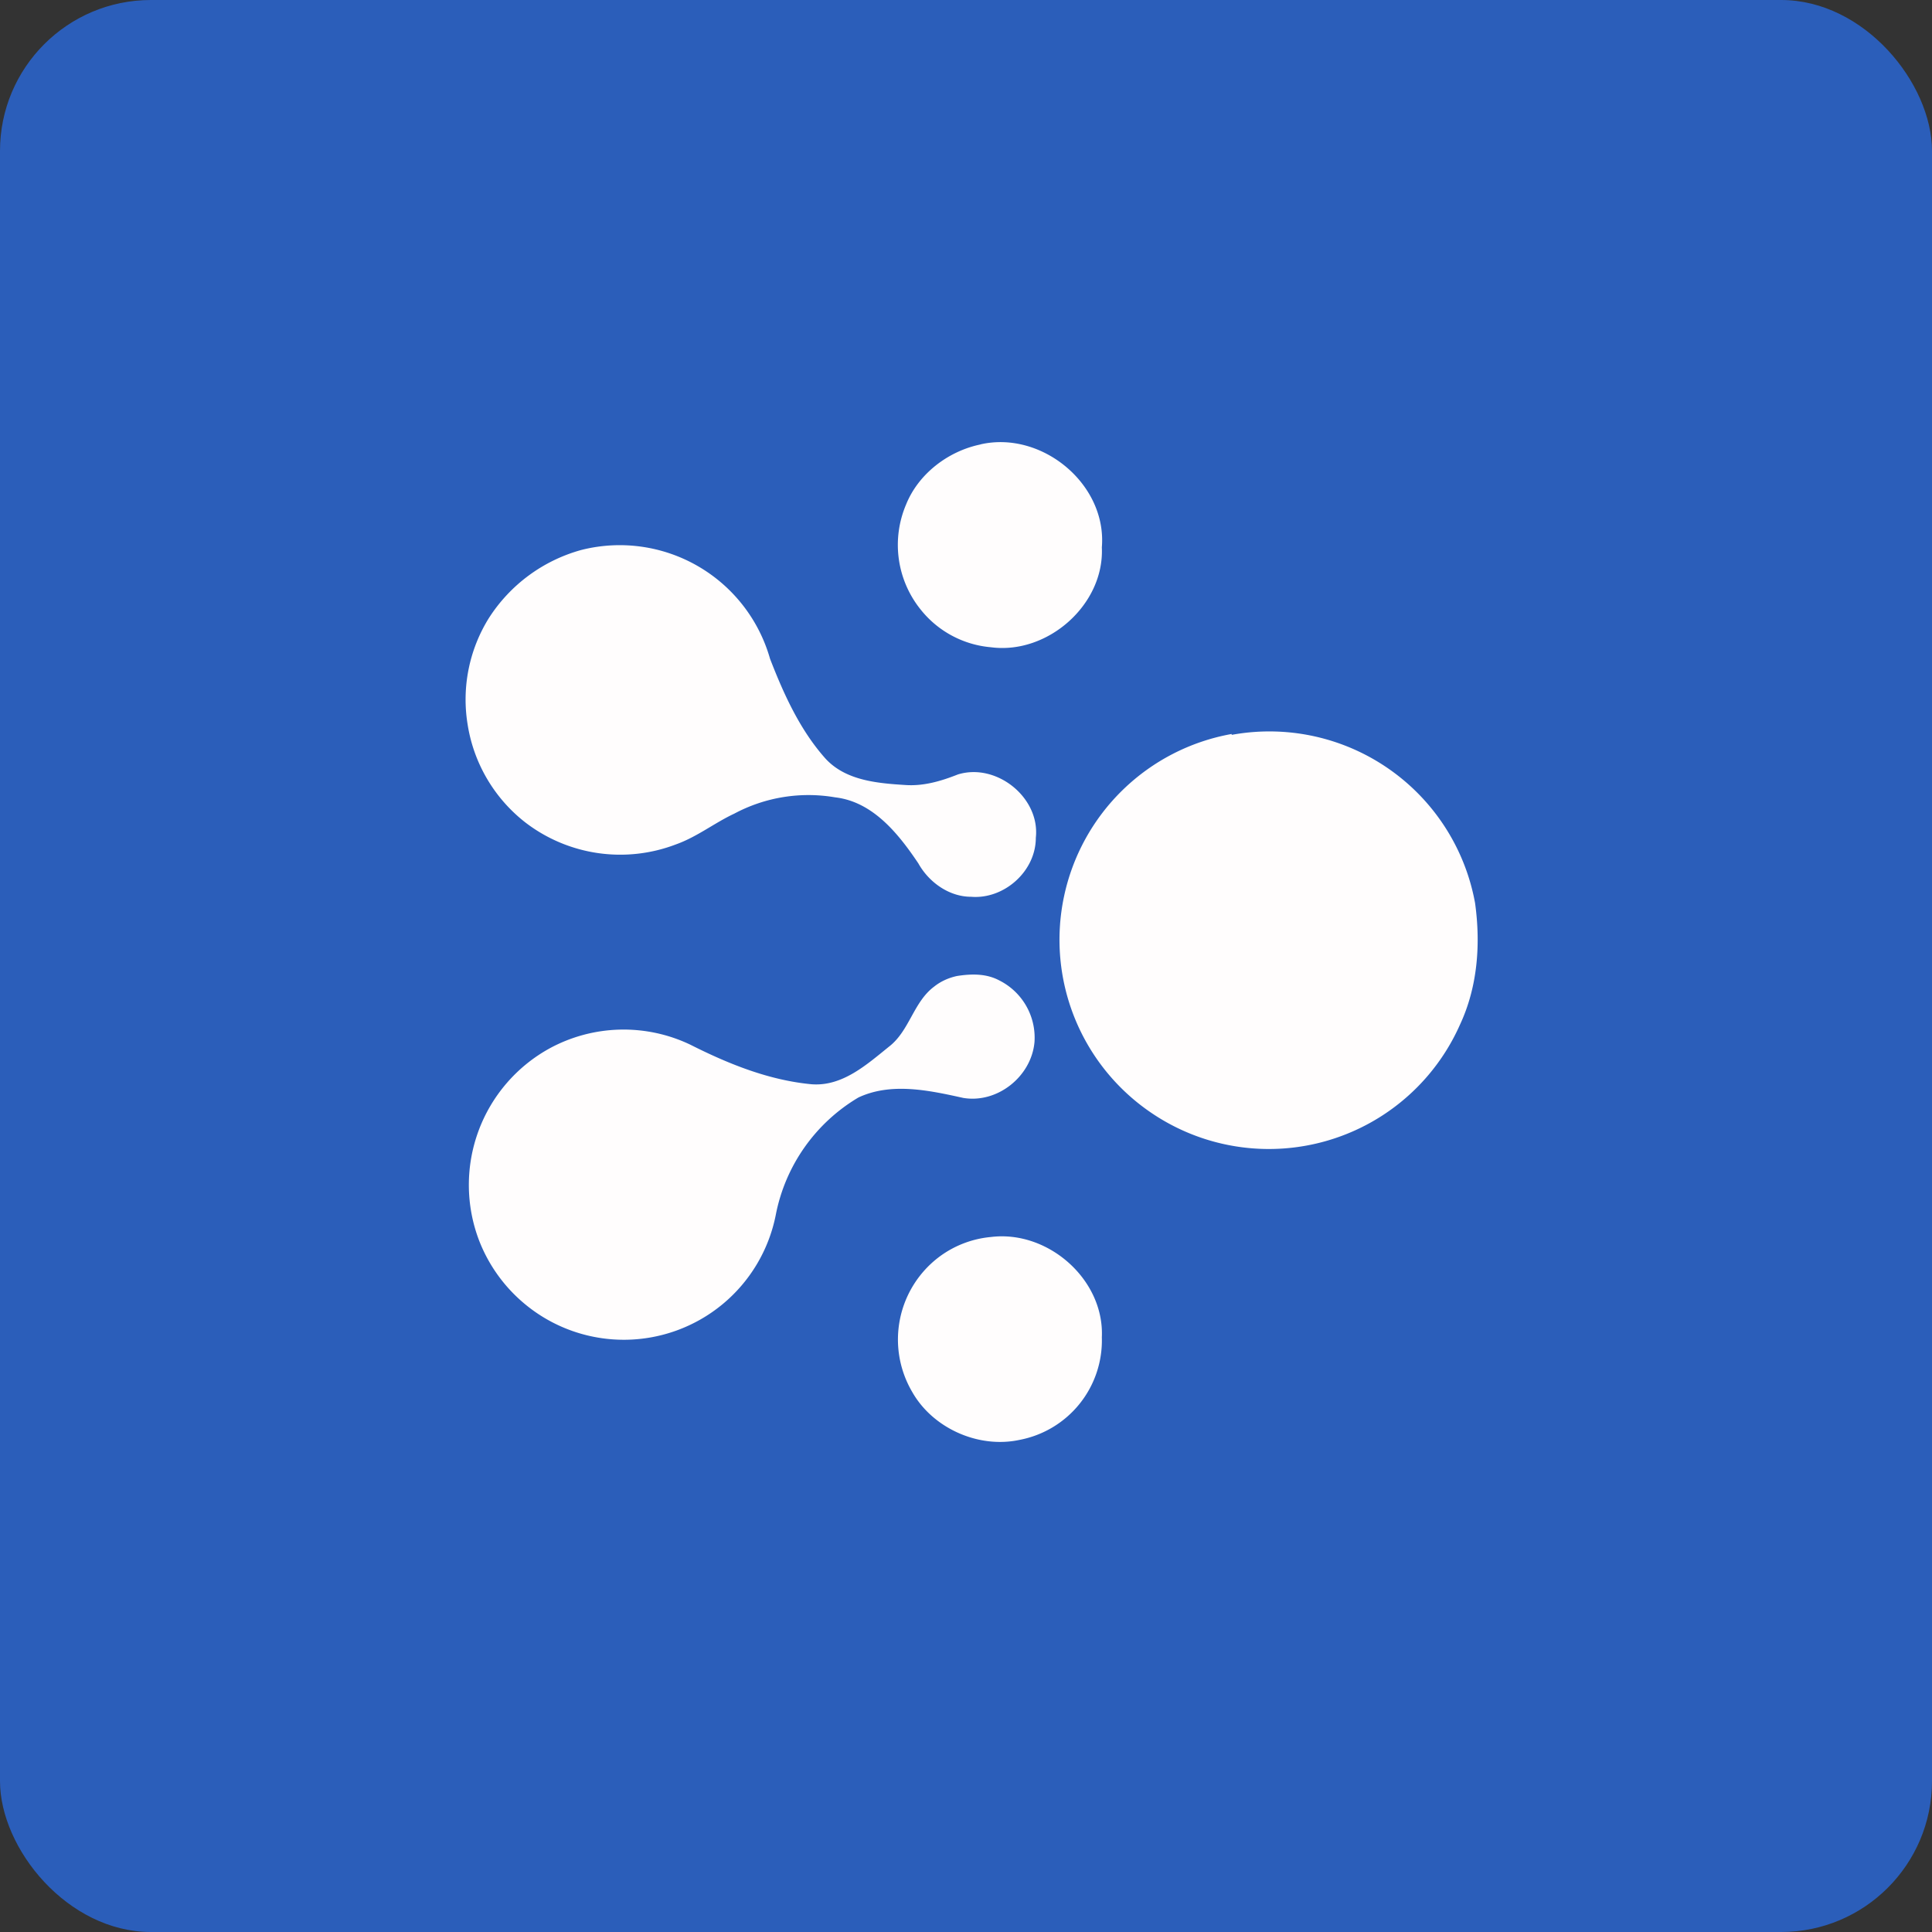
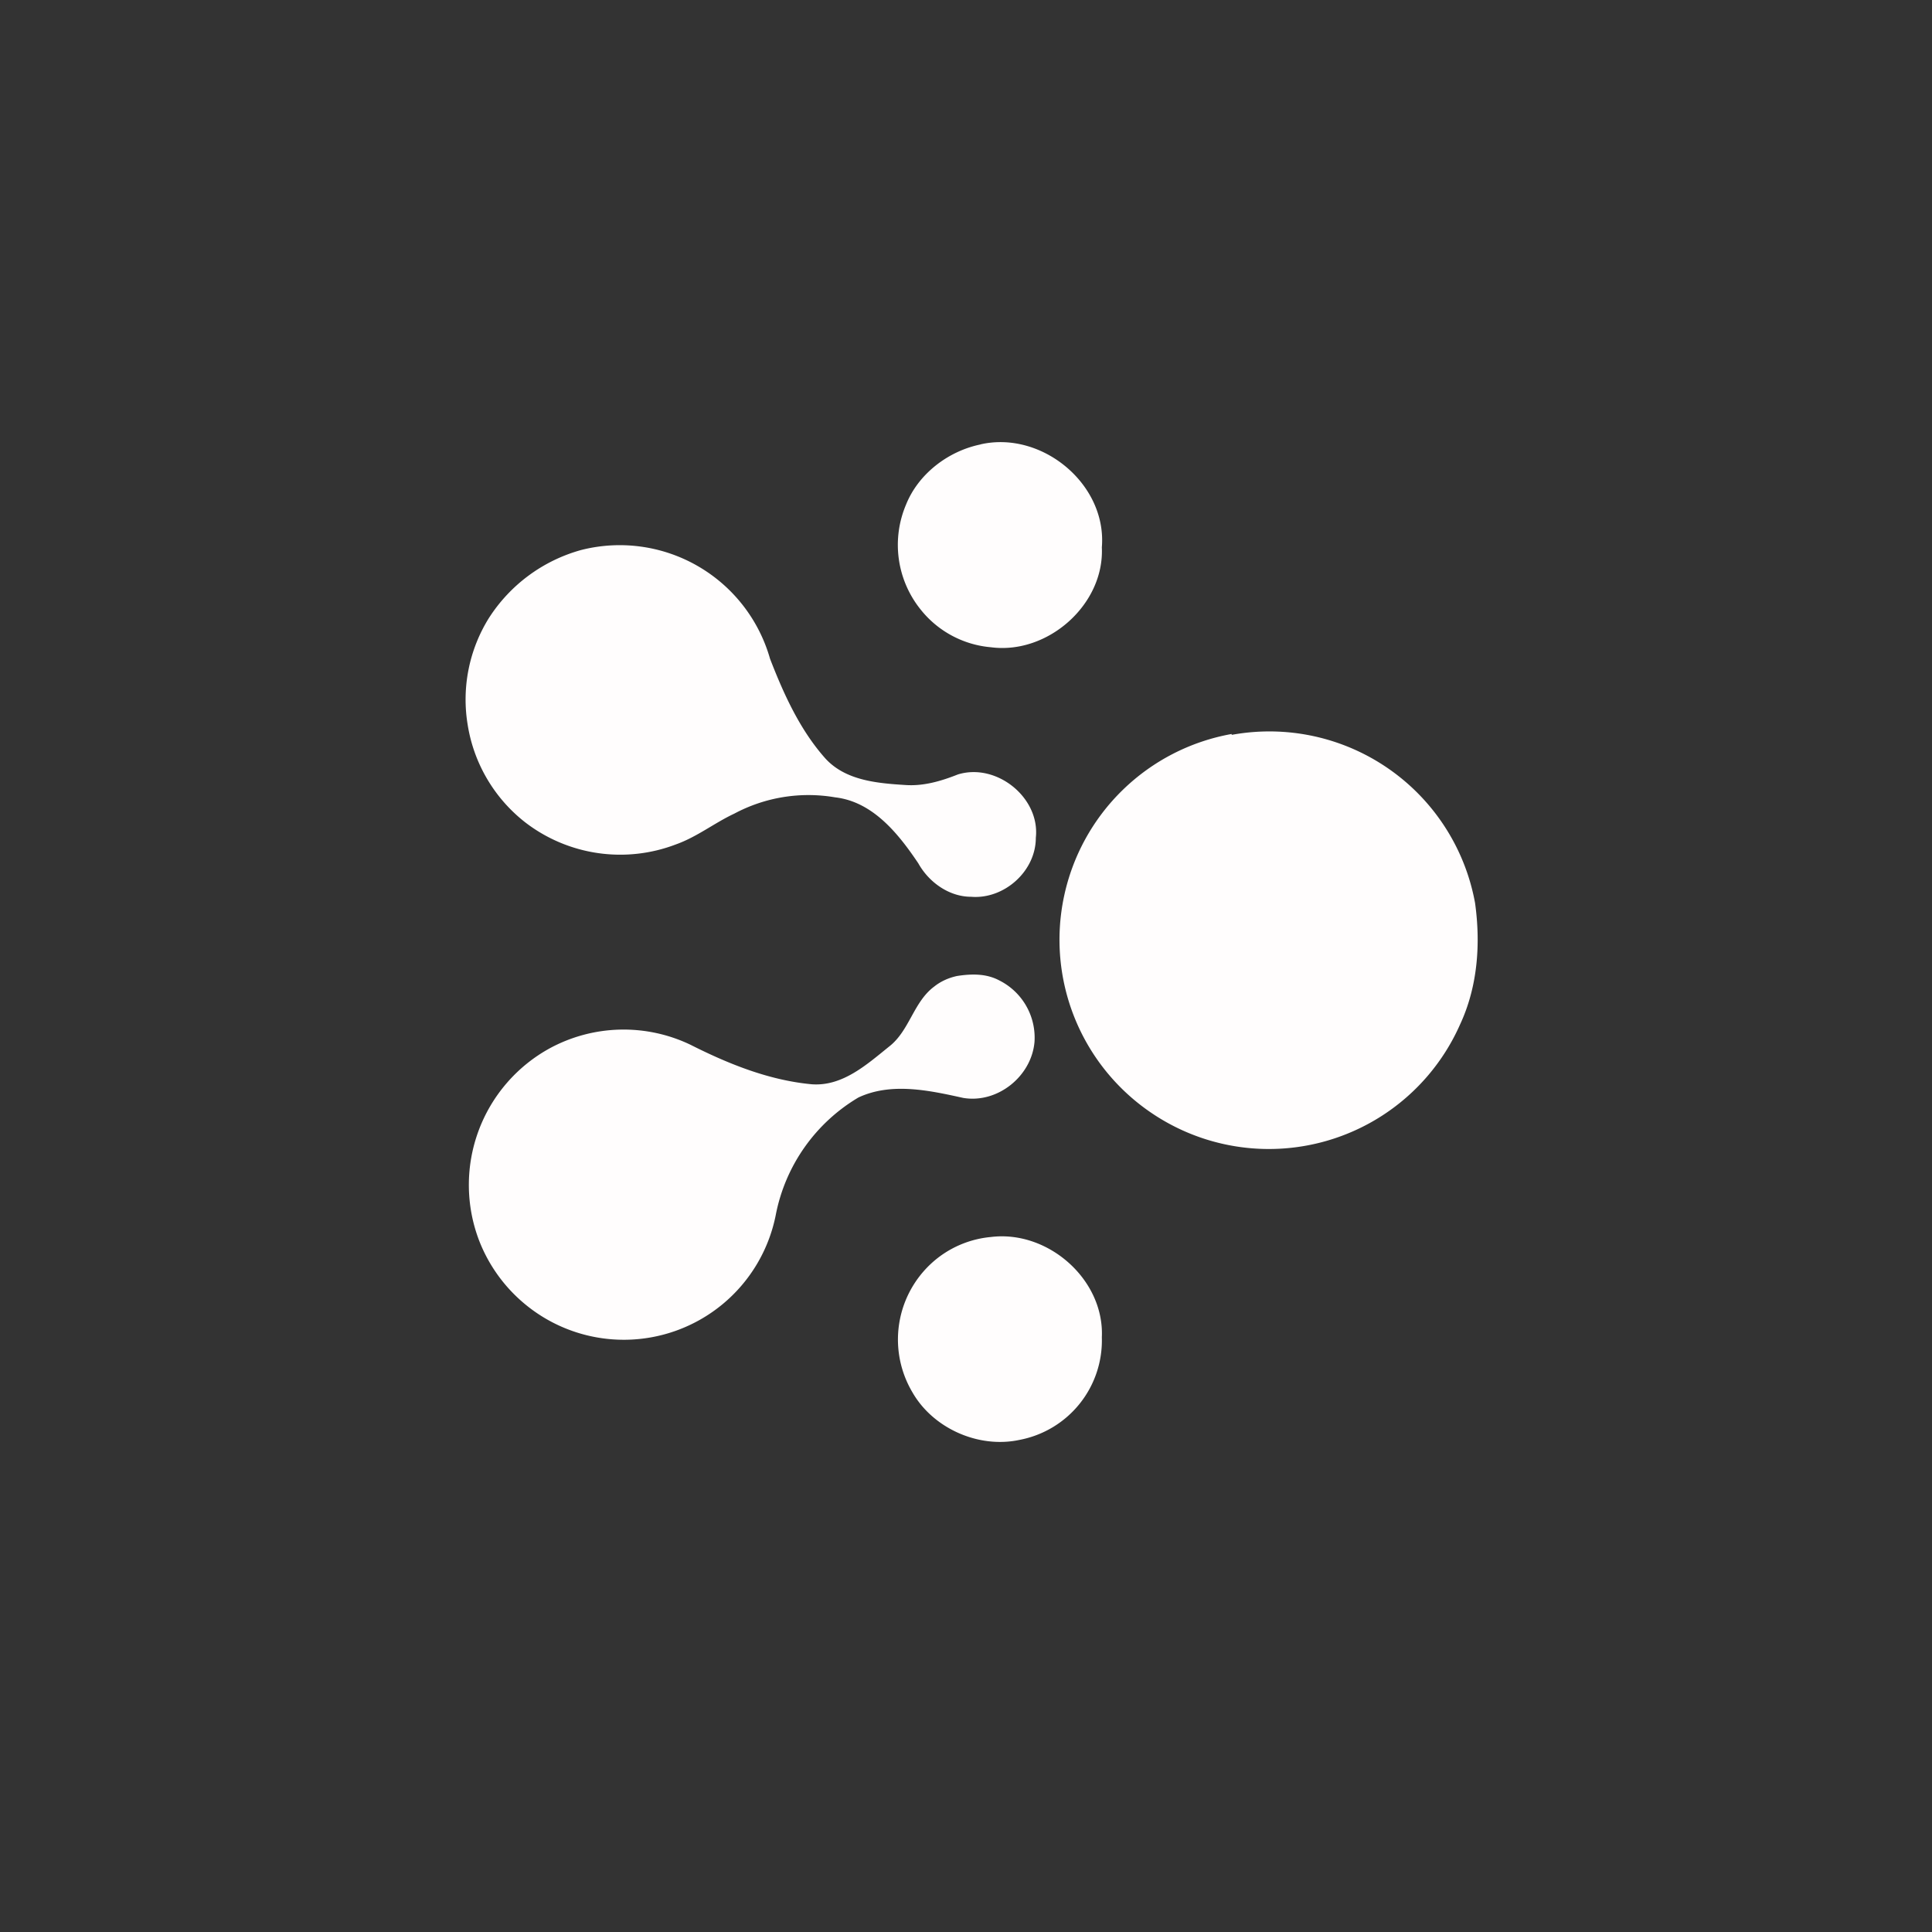
<svg xmlns="http://www.w3.org/2000/svg" width="64" height="64" viewBox="0 0 64 64">
  <rect x="0" y="0" width="64" height="64" fill="#333333" stroke="none" />
-   <rect x="0" y="0" width="64" height="64" rx="5" ry="5" fill="#2B5EBA" />
  <path fill="#2d5db9" d="" />
  <path d="M 32.477,14.721 C 34.503,14.254 36.675,16.033 36.5,18.132 C 36.588,20.027 34.707,21.689 32.826,21.441 A 3.339,3.339 0 0,1 30.494,20.187 A 3.413,3.413 0 0,1 30.013,16.718 C 30.421,15.697 31.412,14.939 32.491,14.721 L 32.477,14.721 Z M 19.254,18.219 A 5.176,5.176 0 0,1 25.508,21.821 C 25.959,22.986 26.499,24.182 27.345,25.129 C 28.015,25.859 29.065,25.946 29.984,26.004 C 30.596,26.048 31.179,25.873 31.733,25.654 C 33.016,25.261 34.459,26.427 34.313,27.754 C 34.313,28.862 33.263,29.795 32.171,29.707 C 31.441,29.707 30.77,29.227 30.421,28.6 C 29.764,27.623 28.919,26.558 27.665,26.413 A 5.218,5.218 0 0,0 24.326,26.952 C 23.671,27.258 23.087,27.725 22.388,27.973 A 5.16,5.16 0 0,1 17.402,27.244 A 5.118,5.118 0 0,1 15.492,24.007 A 5.103,5.103 0 0,1 16.192,20.479 A 5.307,5.307 0 0,1 19.254,18.219 Z M 40.801,24.343 A 6.925,6.925 0 0,1 48.863,29.911 C 49.052,31.268 48.951,32.682 48.367,33.936 A 6.926,6.926 0 0,1 38.162,36.88 A 6.925,6.925 0 0,1 40.801,24.314 L 40.801,24.342 Z M 31.704,32.331 C 32.171,32.258 32.666,32.244 33.103,32.478 A 2.121,2.121 0 0,1 34.269,34.519 C 34.168,35.656 33.045,36.56 31.909,36.37 C 30.785,36.122 29.531,35.845 28.438,36.355 A 5.802,5.802 0 0,0 25.698,40.248 A 5.131,5.131 0 0,1 17.432,43.235 A 5.146,5.146 0 0,1 15.871,41.094 A 5.162,5.162 0 0,1 18.219,34.722 A 5.131,5.131 0 0,1 22.869,34.607 C 24.137,35.247 25.478,35.787 26.893,35.918 C 27.913,35.992 28.715,35.262 29.459,34.664 C 30.13,34.139 30.261,33.191 30.946,32.682 C 31.164,32.507 31.427,32.39 31.704,32.331 Z M 32.827,40.977 C 34.721,40.744 36.588,42.391 36.5,44.301 A 3.354,3.354 0 0,1 33.774,47.698 C 32.419,47.99 30.902,47.319 30.217,46.108 A 3.427,3.427 0 0,1 31.131,41.621 A 3.381,3.381 0 0,1 32.826,40.977 Z" fill="#fffdfd" />
</svg>